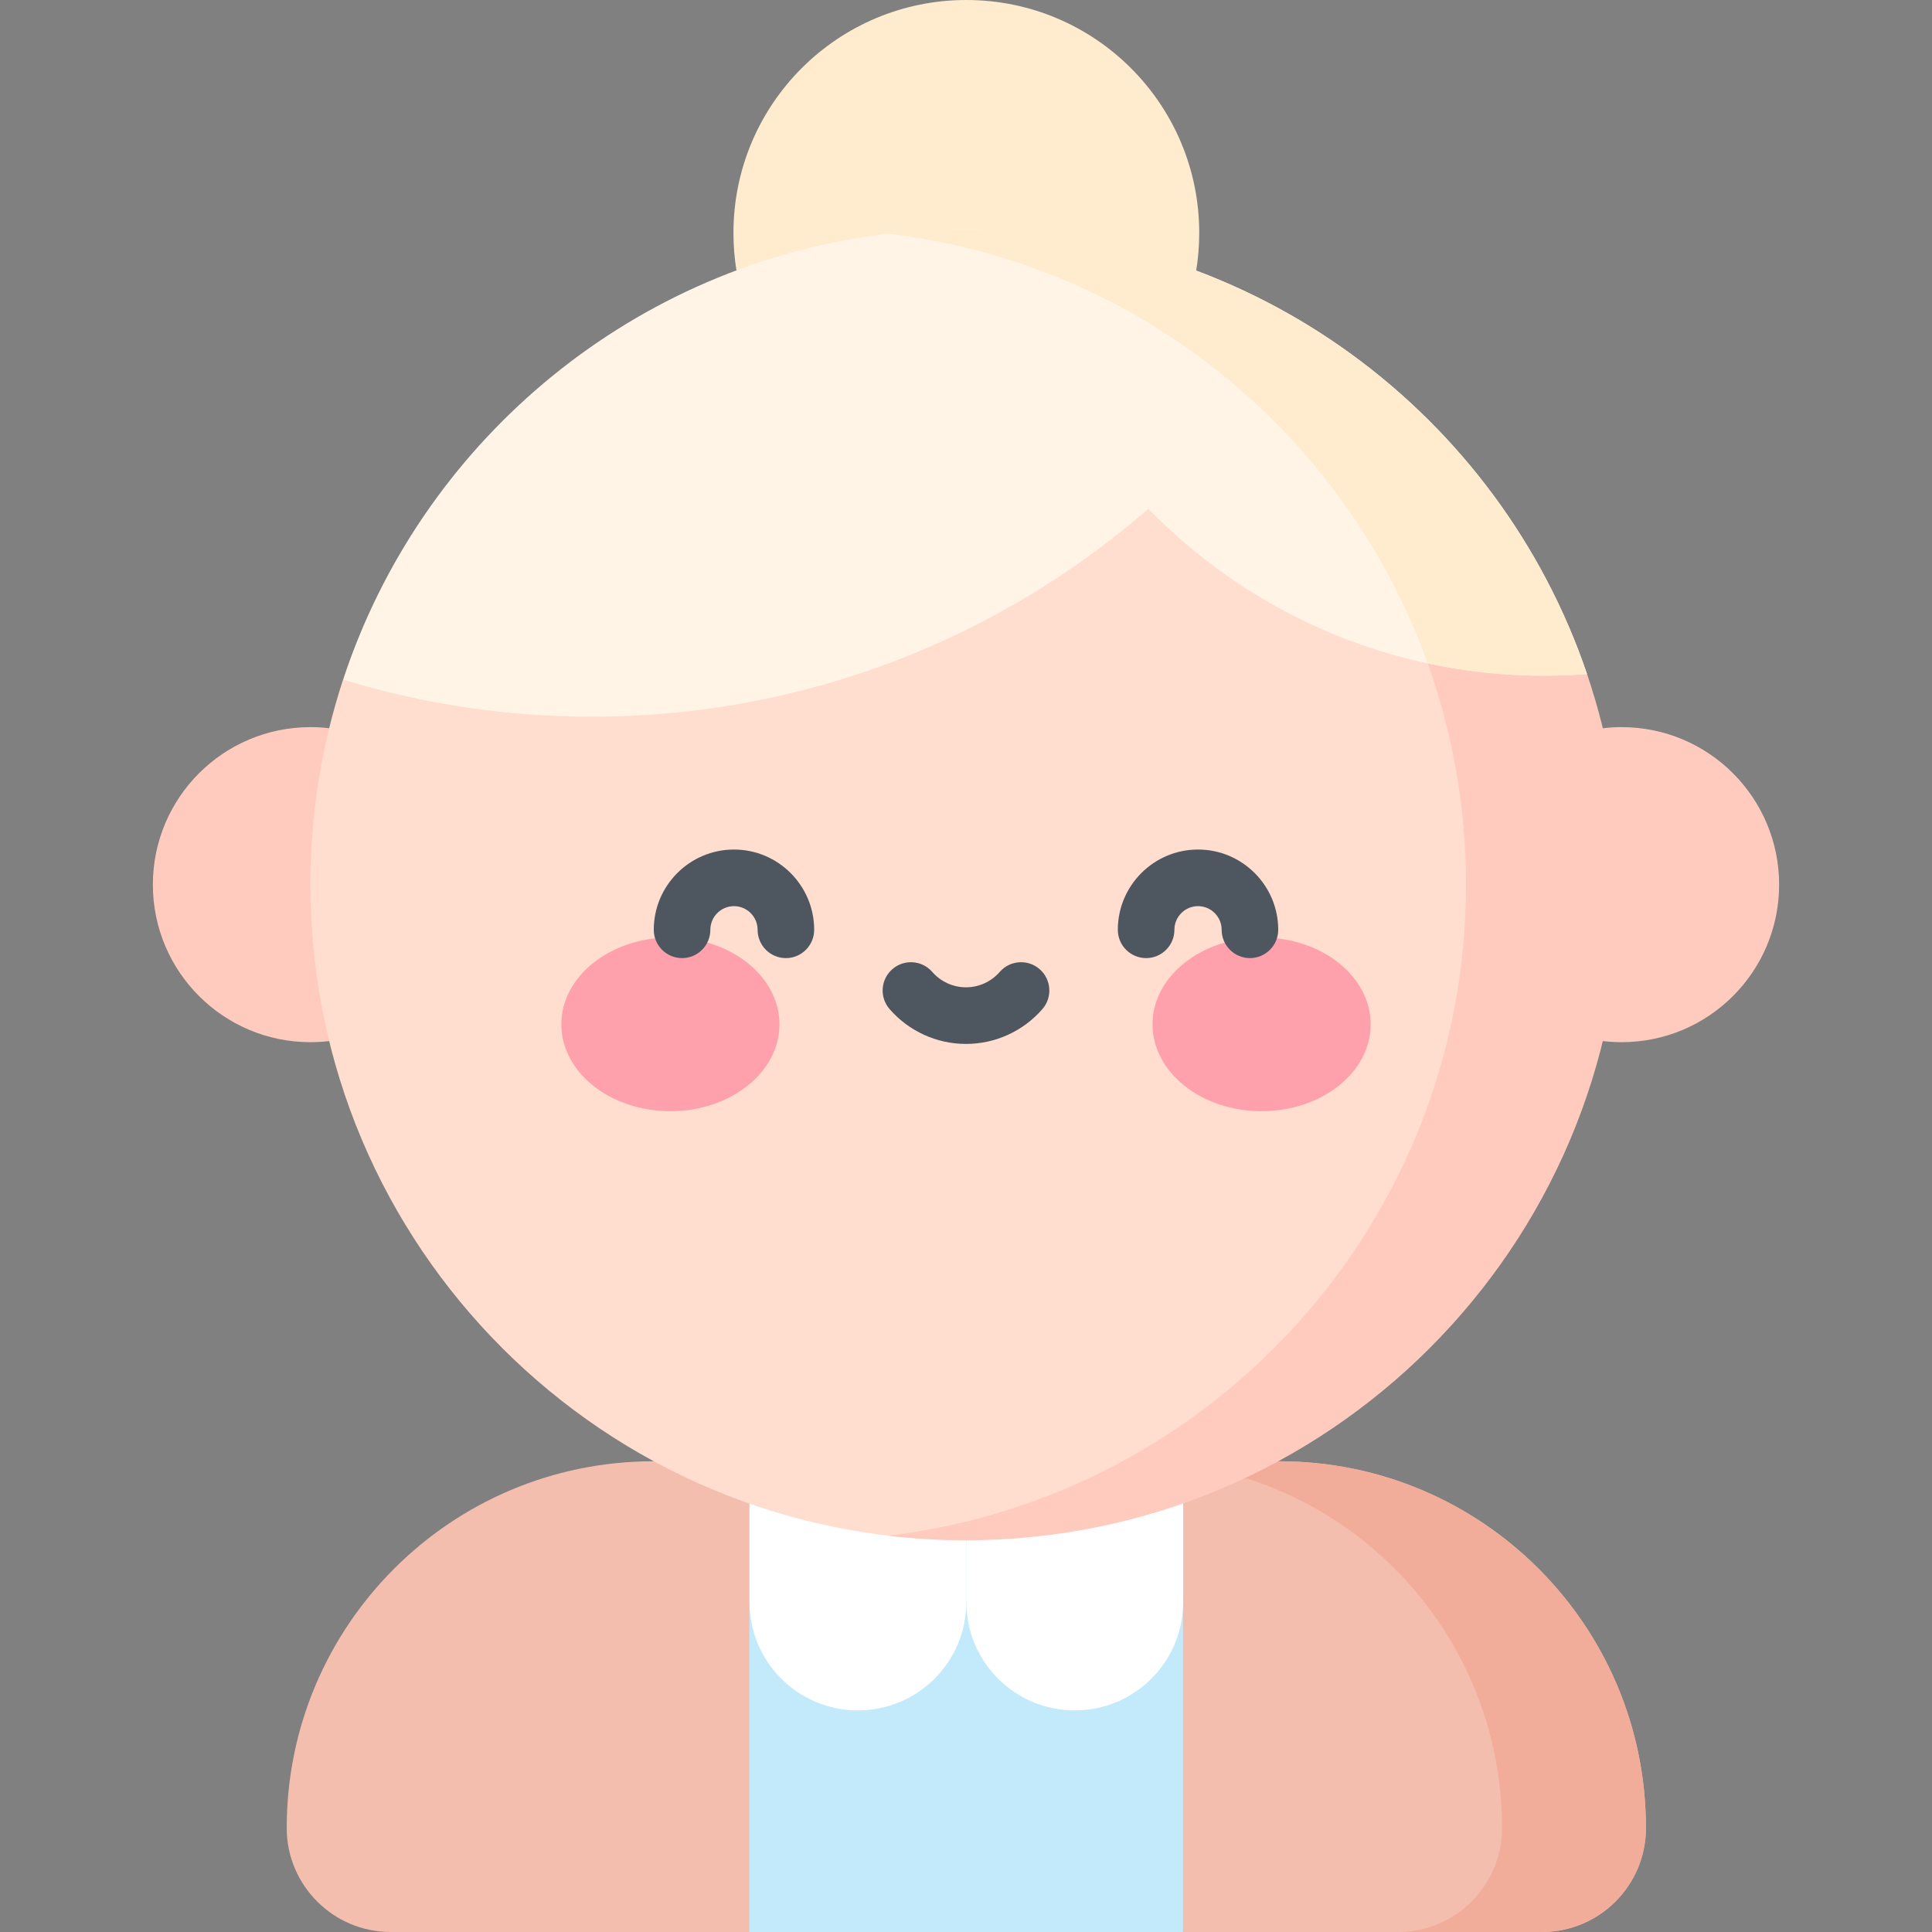
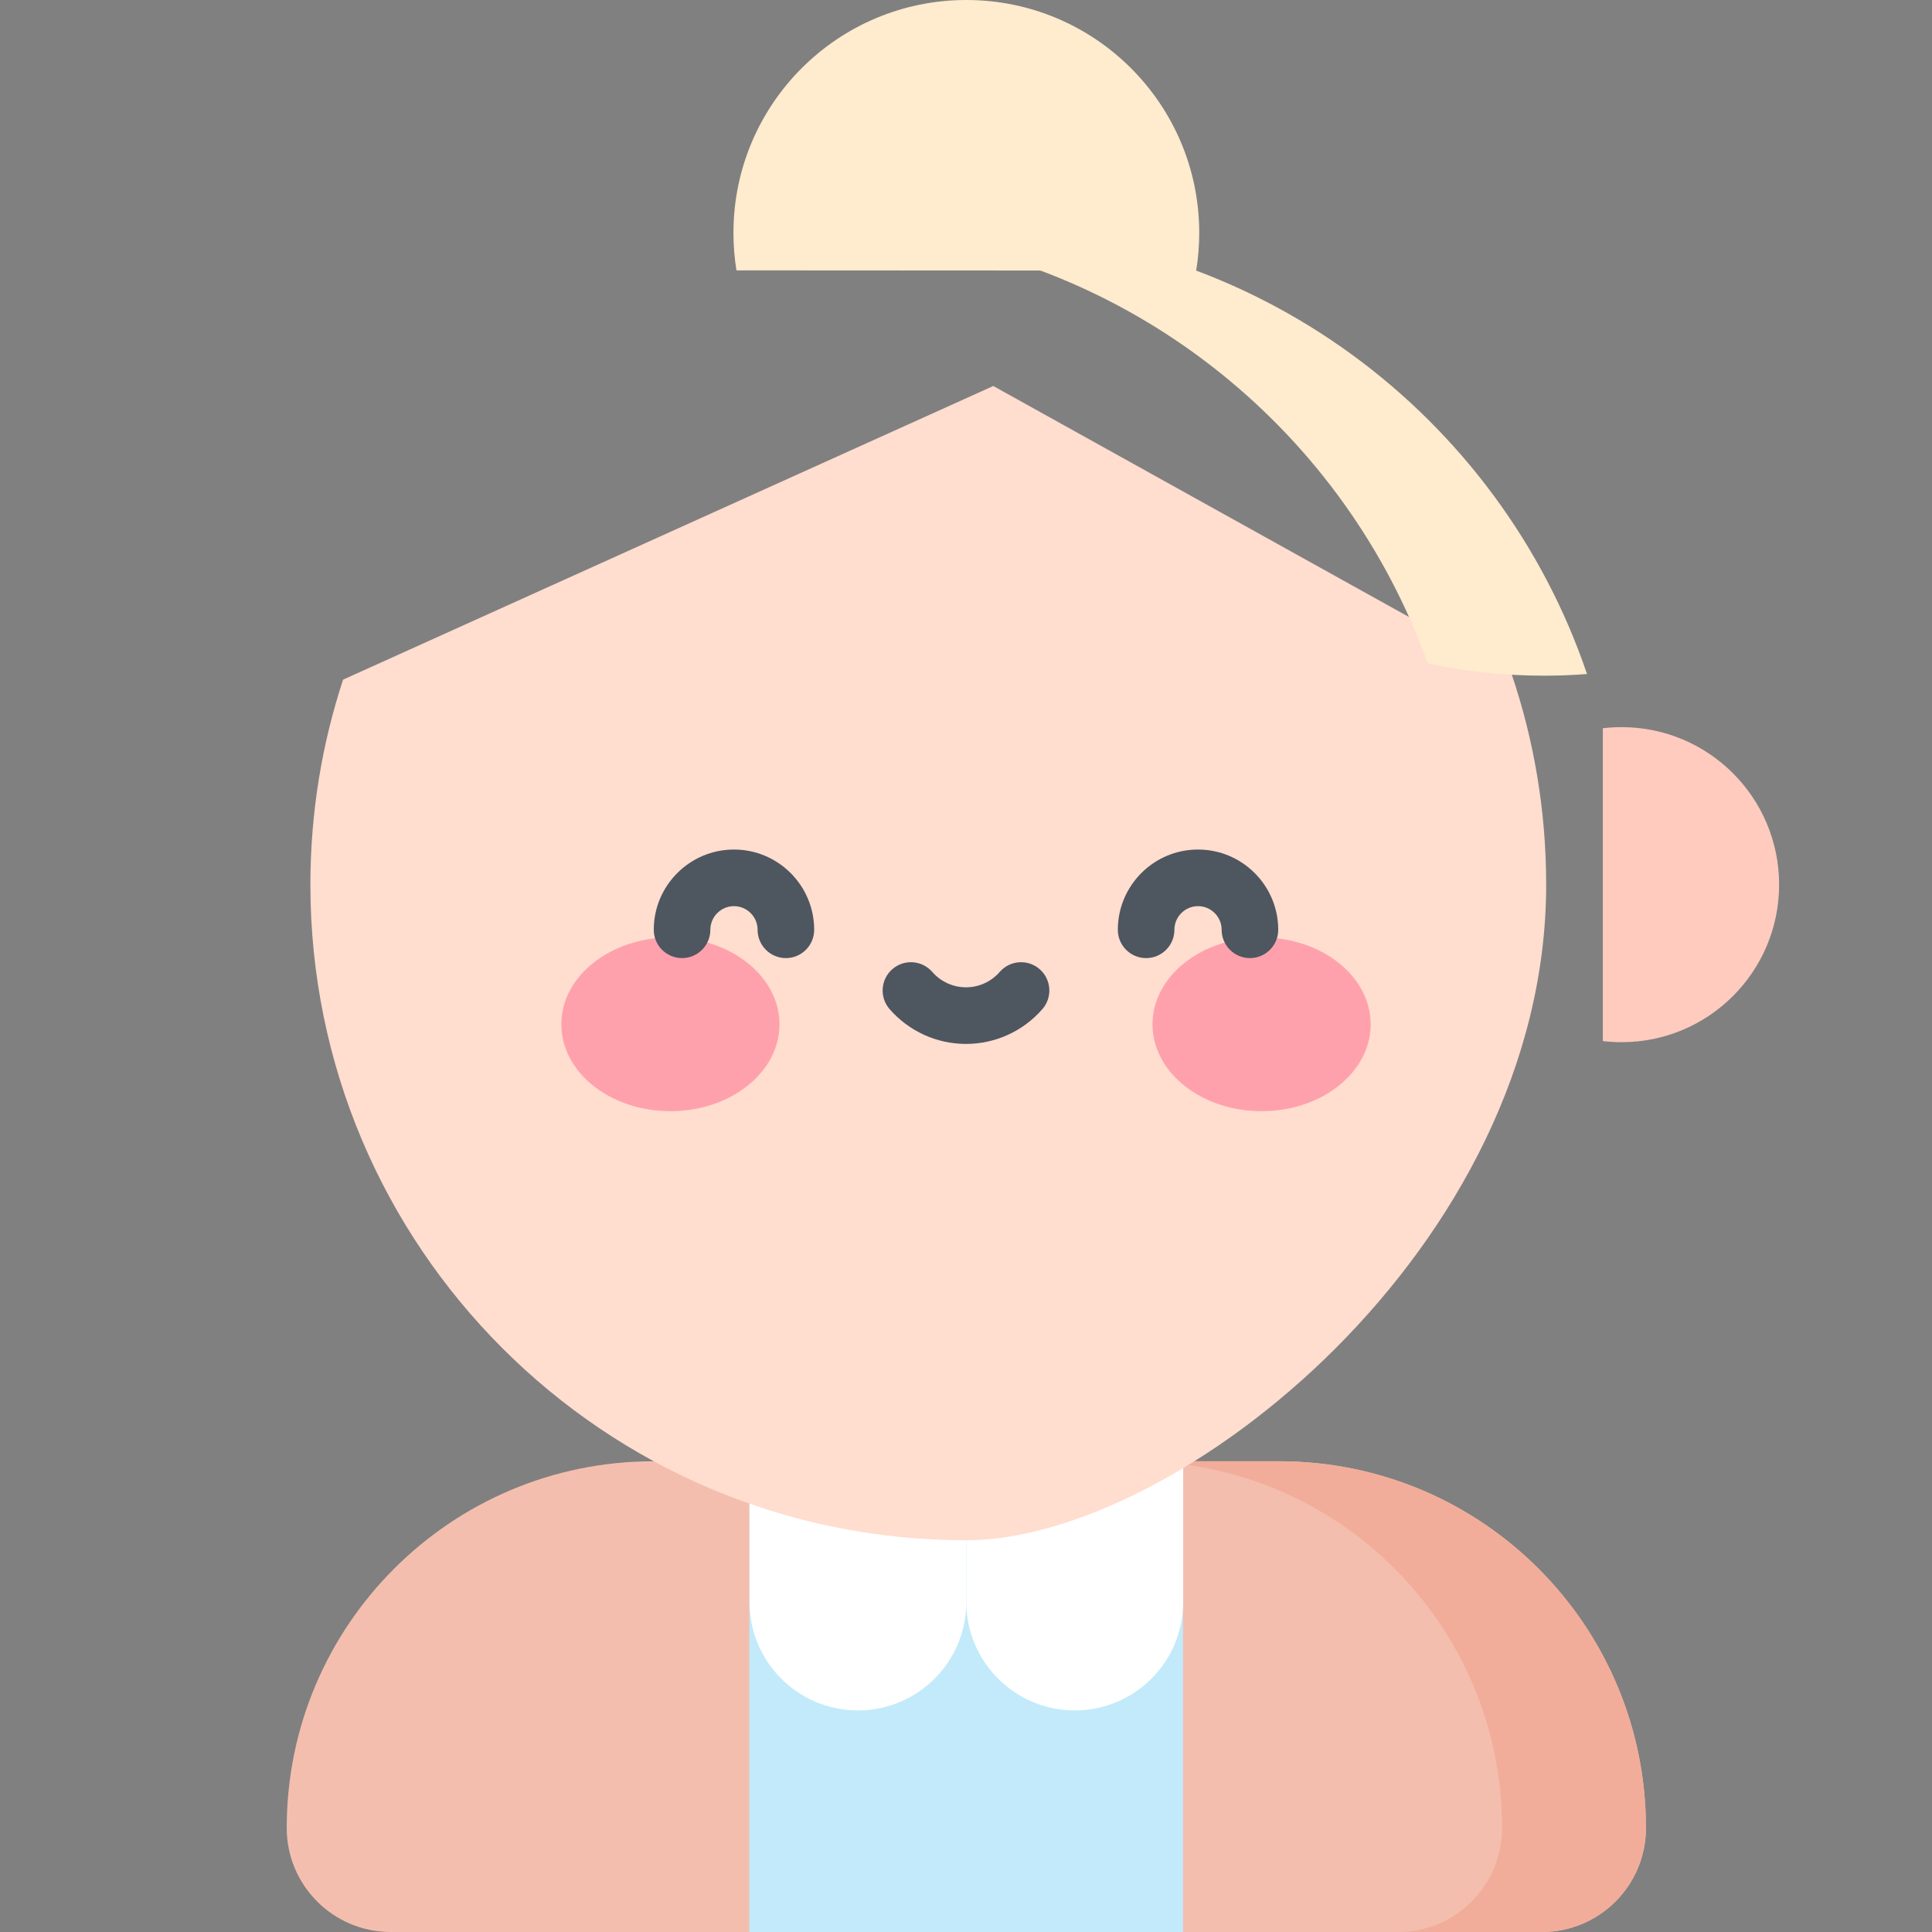
<svg xmlns="http://www.w3.org/2000/svg" id="Layer_1" height="512" viewBox="0 0 512.27 512.27" width="512">
  <rect x="0" y="0" width="512.27" height="512.27" fill="#808080" stroke="none" />
  <g>
    <path d="m436.423 484.689c0 15.234-12.346 27.58-27.58 27.58h-95.129l-57.492-20.629-57.492 20.63h-95.118c-7.622 0-14.512-3.084-19.504-8.076s-8.086-11.882-8.086-19.504c0-53.696 43.537-97.233 97.233-97.233h165.945c26.848 0 51.159 10.882 68.745 28.478 17.596 17.595 28.478 41.906 28.478 68.754z" fill="#f4beaf" />
    <path d="m407.945 415.934c17.596 17.596 28.478 41.907 28.478 68.755 0 15.234-12.346 27.58-27.58 27.58h-38.163c15.234 0 27.58-12.346 27.58-27.58 0-26.848-10.882-51.159-28.478-68.755-17.586-17.596-41.897-28.478-68.745-28.478h38.163c26.848 0 51.159 10.882 68.745 28.478z" fill="#f2ad9a" />
    <path d="m198.684 396.877h114.987v115.392h-114.987z" fill="#c2eafb" />
    <path d="m256.225 408.401v16.37c0 15.876 12.87 28.747 28.747 28.747s28.747-12.87 28.747-28.747v-46.406z" fill="#fff" />
    <path d="m198.731 424.77c0 15.876 12.87 28.747 28.747 28.747 15.876 0 28.747-12.87 28.747-28.747v-16.37l-57.494-30.036z" fill="#fff" />
    <g fill="#ffcbbe">
-       <path d="m40.535 234.567c0 23.067 18.699 41.767 41.766 41.767 1.685 0 3.346-.1 4.978-.294v-82.946c-1.632-.194-3.294-.294-4.978-.294-23.067.001-41.766 18.7-41.766 41.767z" />
      <path d="m429.968 192.801c-1.685 0-3.346.1-4.978.294v82.946c1.633.194 3.294.294 4.978.294 23.067 0 41.767-18.699 41.767-41.767s-18.7-41.767-41.767-41.767z" />
    </g>
    <path d="m256.225 0c-34.104 0-61.751 27.647-61.751 61.751 0 3.383.272 6.702.795 9.937l121.901.064c.53-3.255.806-6.596.806-10.001 0-34.104-27.647-61.751-61.751-61.751z" fill="#ffebce" />
    <path d="m409.968 234.567c0 96.006-97.584 173.834-153.834 173.834-96.006 0-173.834-77.828-173.834-173.834 0-18.984 3.043-37.257 8.668-54.358l172.401-77.861 137.431 76.366c5.945 17.53 9.168 36.315 9.168 55.853z" fill="#ffddcf" />
-     <path d="m377.055 140.481 1.502 35.403c6.574 18.331 10.155 38.088 10.155 58.682 0 89.024-66.924 162.407-153.205 172.61 6.766.8 13.647 1.224 20.629 1.224 96.006 0 173.834-77.828 173.834-173.834 0-19.538-3.223-38.323-9.167-55.853z" fill="#ffcbbe" />
-     <path d="m420.797 178.716c-3.765.299-7.571.444-11.408.444-13.512 0-26.601-1.836-39.029-5.26-25.383-6.993-48.003-20.66-65.867-38.978-39.514 34.326-91.116 55.109-147.566 55.109-22.949 0-45.084-3.435-65.95-9.819 20.36-61.927 74.593-108.486 140.78-117.779 7.963-1.124 16.111-1.702 24.383-1.702 76.469 0 141.398 49.374 164.657 117.985z" fill="#fff4e5" />
    <g>
      <path d="m256.139 60.731c-6.945 0-13.795.431-20.529 1.227 66.279 7.875 121.111 53.039 142.939 113.929 9.947 2.132 20.261 3.272 30.84 3.272 3.837 0 7.643-.145 11.408-.444-23.259-68.61-88.188-117.984-164.658-117.984z" fill="#ffebce" />
    </g>
    <g>
      <g>
        <g>
          <ellipse cx="177.758" cy="271.603" fill="#ffa1ac" rx="28.919" ry="23.03" />
        </g>
        <g>
          <ellipse cx="334.512" cy="271.603" fill="#ffa1ac" rx="28.92" ry="23.03" />
        </g>
      </g>
      <g fill="#4e5660">
        <path d="m173.347 246.535c0 4.145 3.358 7.505 7.5 7.505s7.5-3.36 7.5-7.505c0-3.457 2.811-6.269 6.265-6.269s6.265 2.812 6.265 6.269c0 4.145 3.358 7.505 7.5 7.505s7.5-3.36 7.5-7.505c0-11.733-9.54-21.279-21.265-21.279s-21.265 9.545-21.265 21.279z" />
        <path d="m296.392 246.535c0 4.145 3.358 7.505 7.5 7.505s7.5-3.36 7.5-7.505c0-3.457 2.811-6.269 6.265-6.269s6.265 2.812 6.265 6.269c0 4.145 3.358 7.505 7.5 7.505s7.5-3.36 7.5-7.505c0-11.733-9.54-21.279-21.265-21.279s-21.265 9.545-21.265 21.279z" />
        <path d="m265.082 257.703c-2.259 2.594-5.521 4.083-8.947 4.083s-6.688-1.488-8.947-4.083c-2.722-3.125-7.458-3.45-10.582-.727-3.123 2.723-3.448 7.464-.727 10.589 5.109 5.866 12.492 9.231 20.255 9.231s15.146-3.365 20.255-9.231c2.721-3.125 2.396-7.866-.727-10.589-3.122-2.723-7.859-2.398-10.58.727z" />
      </g>
    </g>
  </g>
</svg>